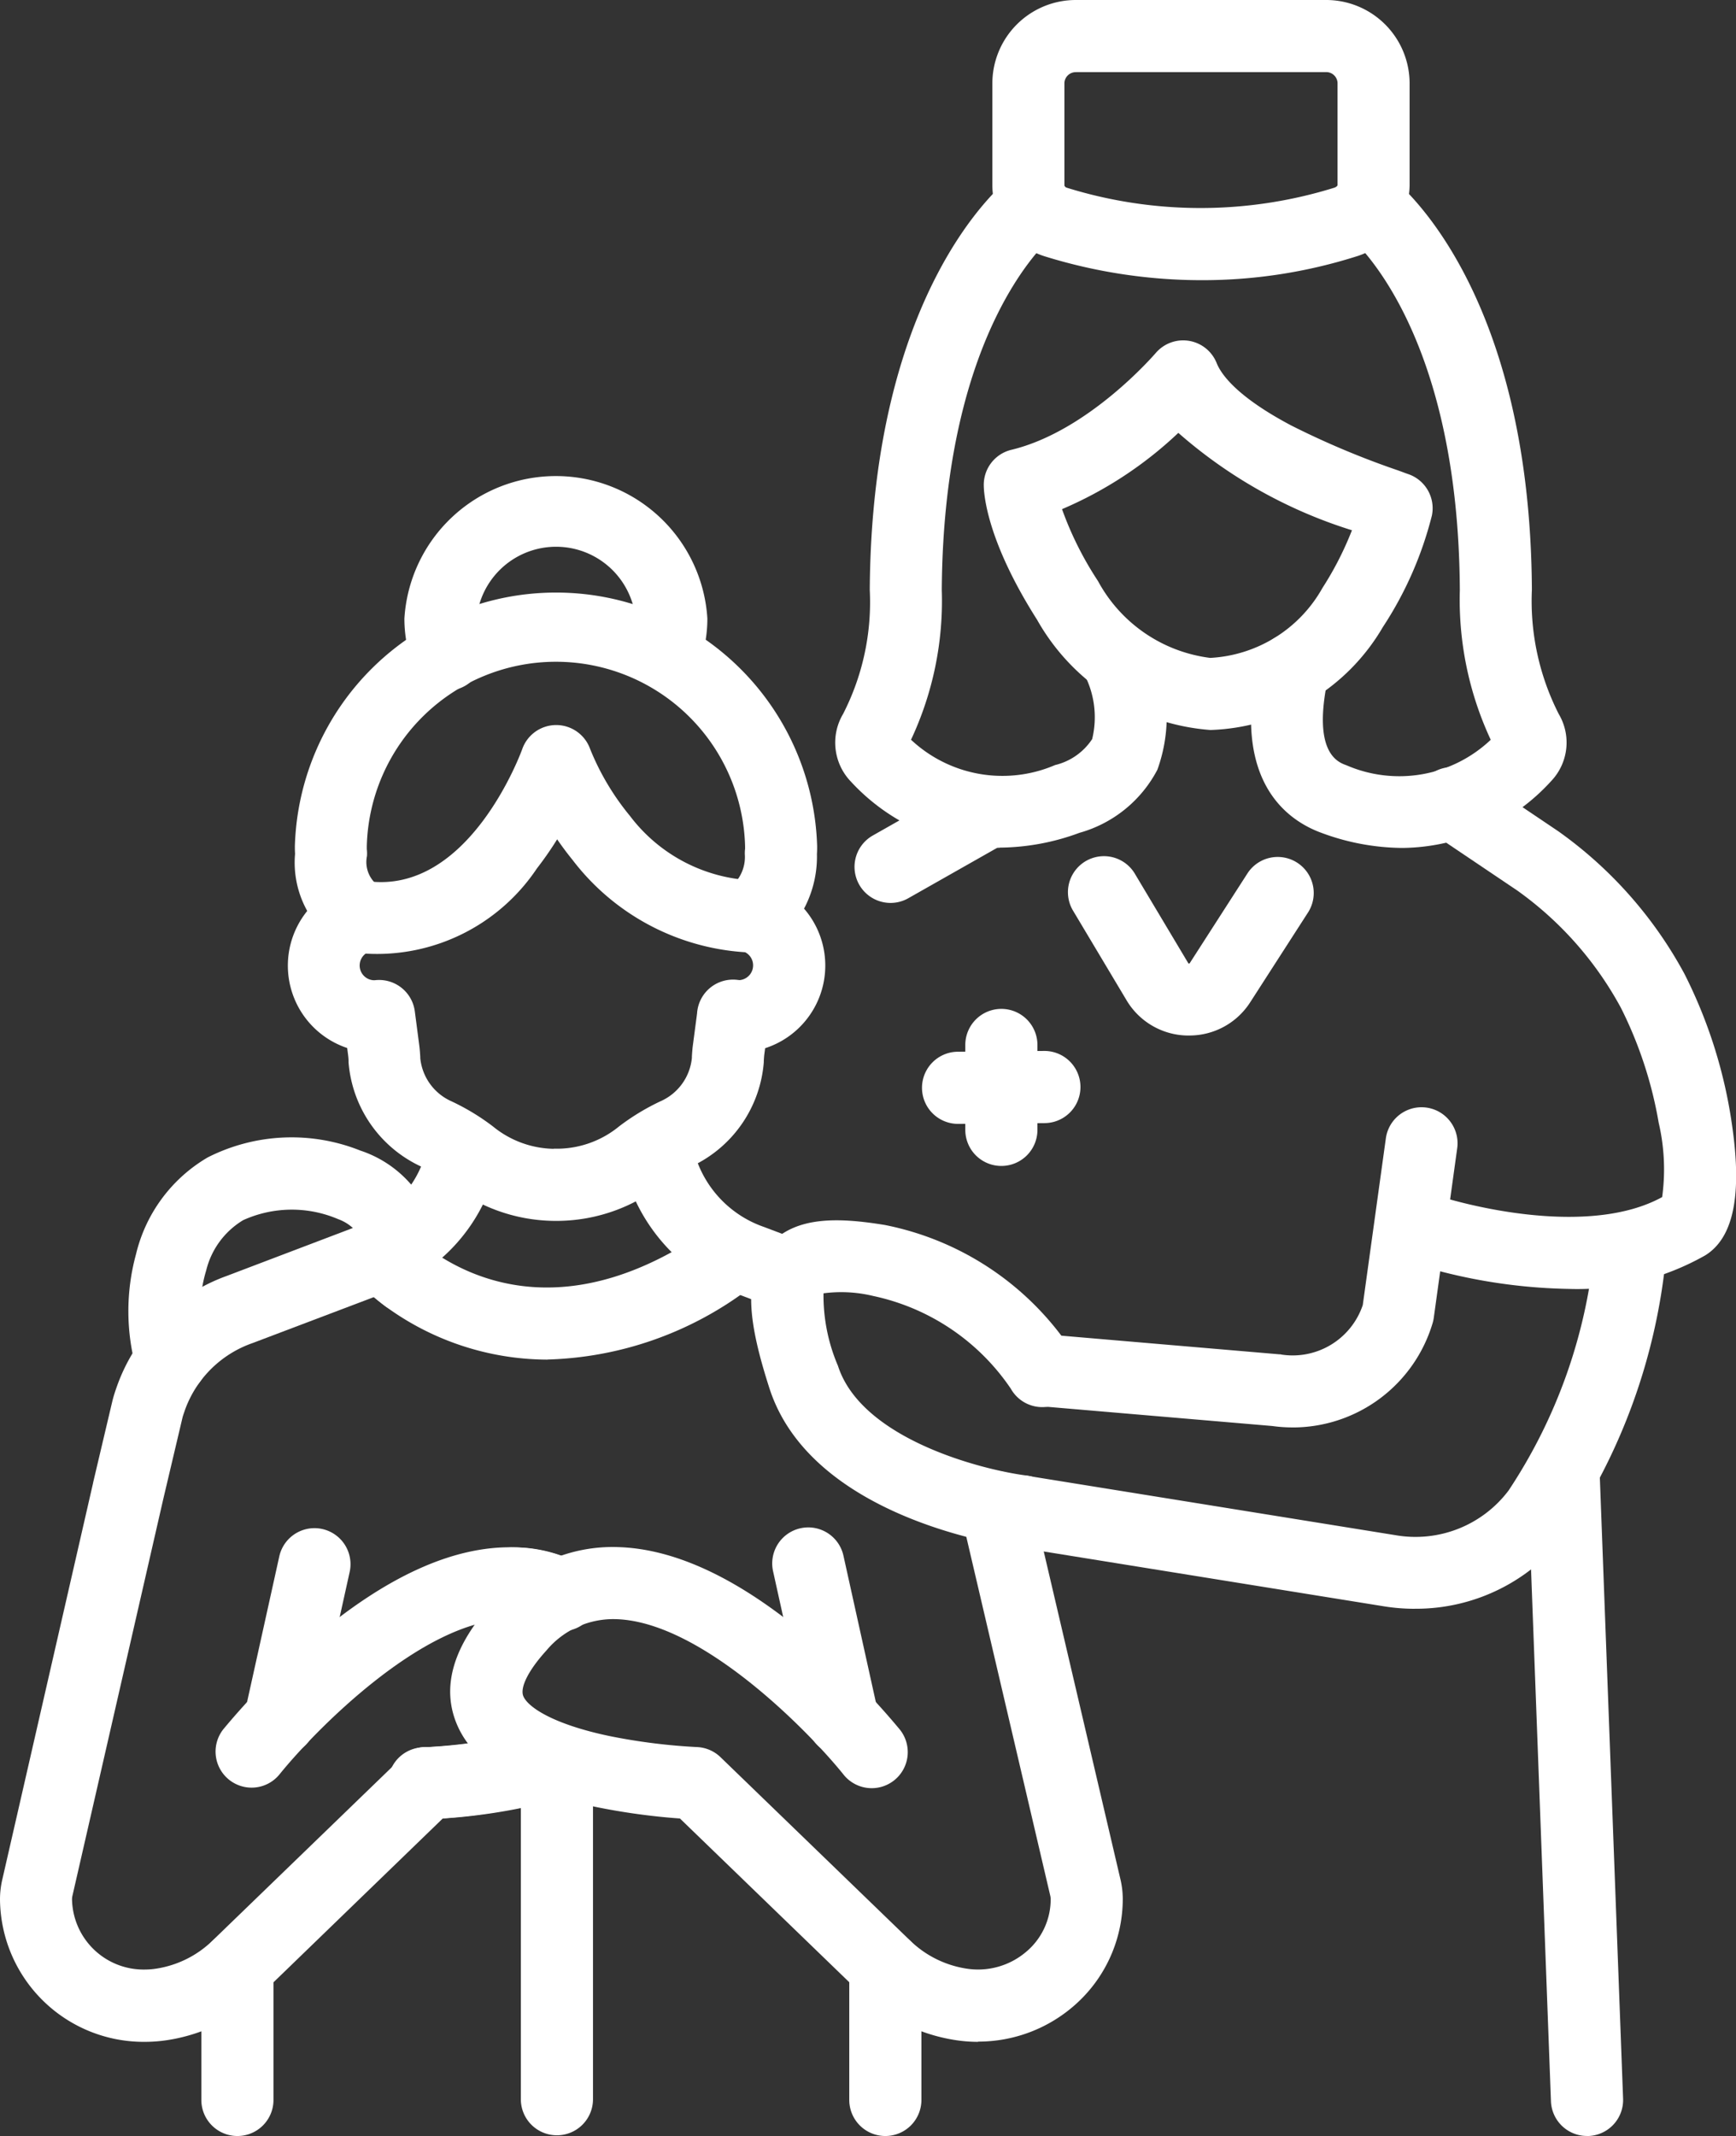
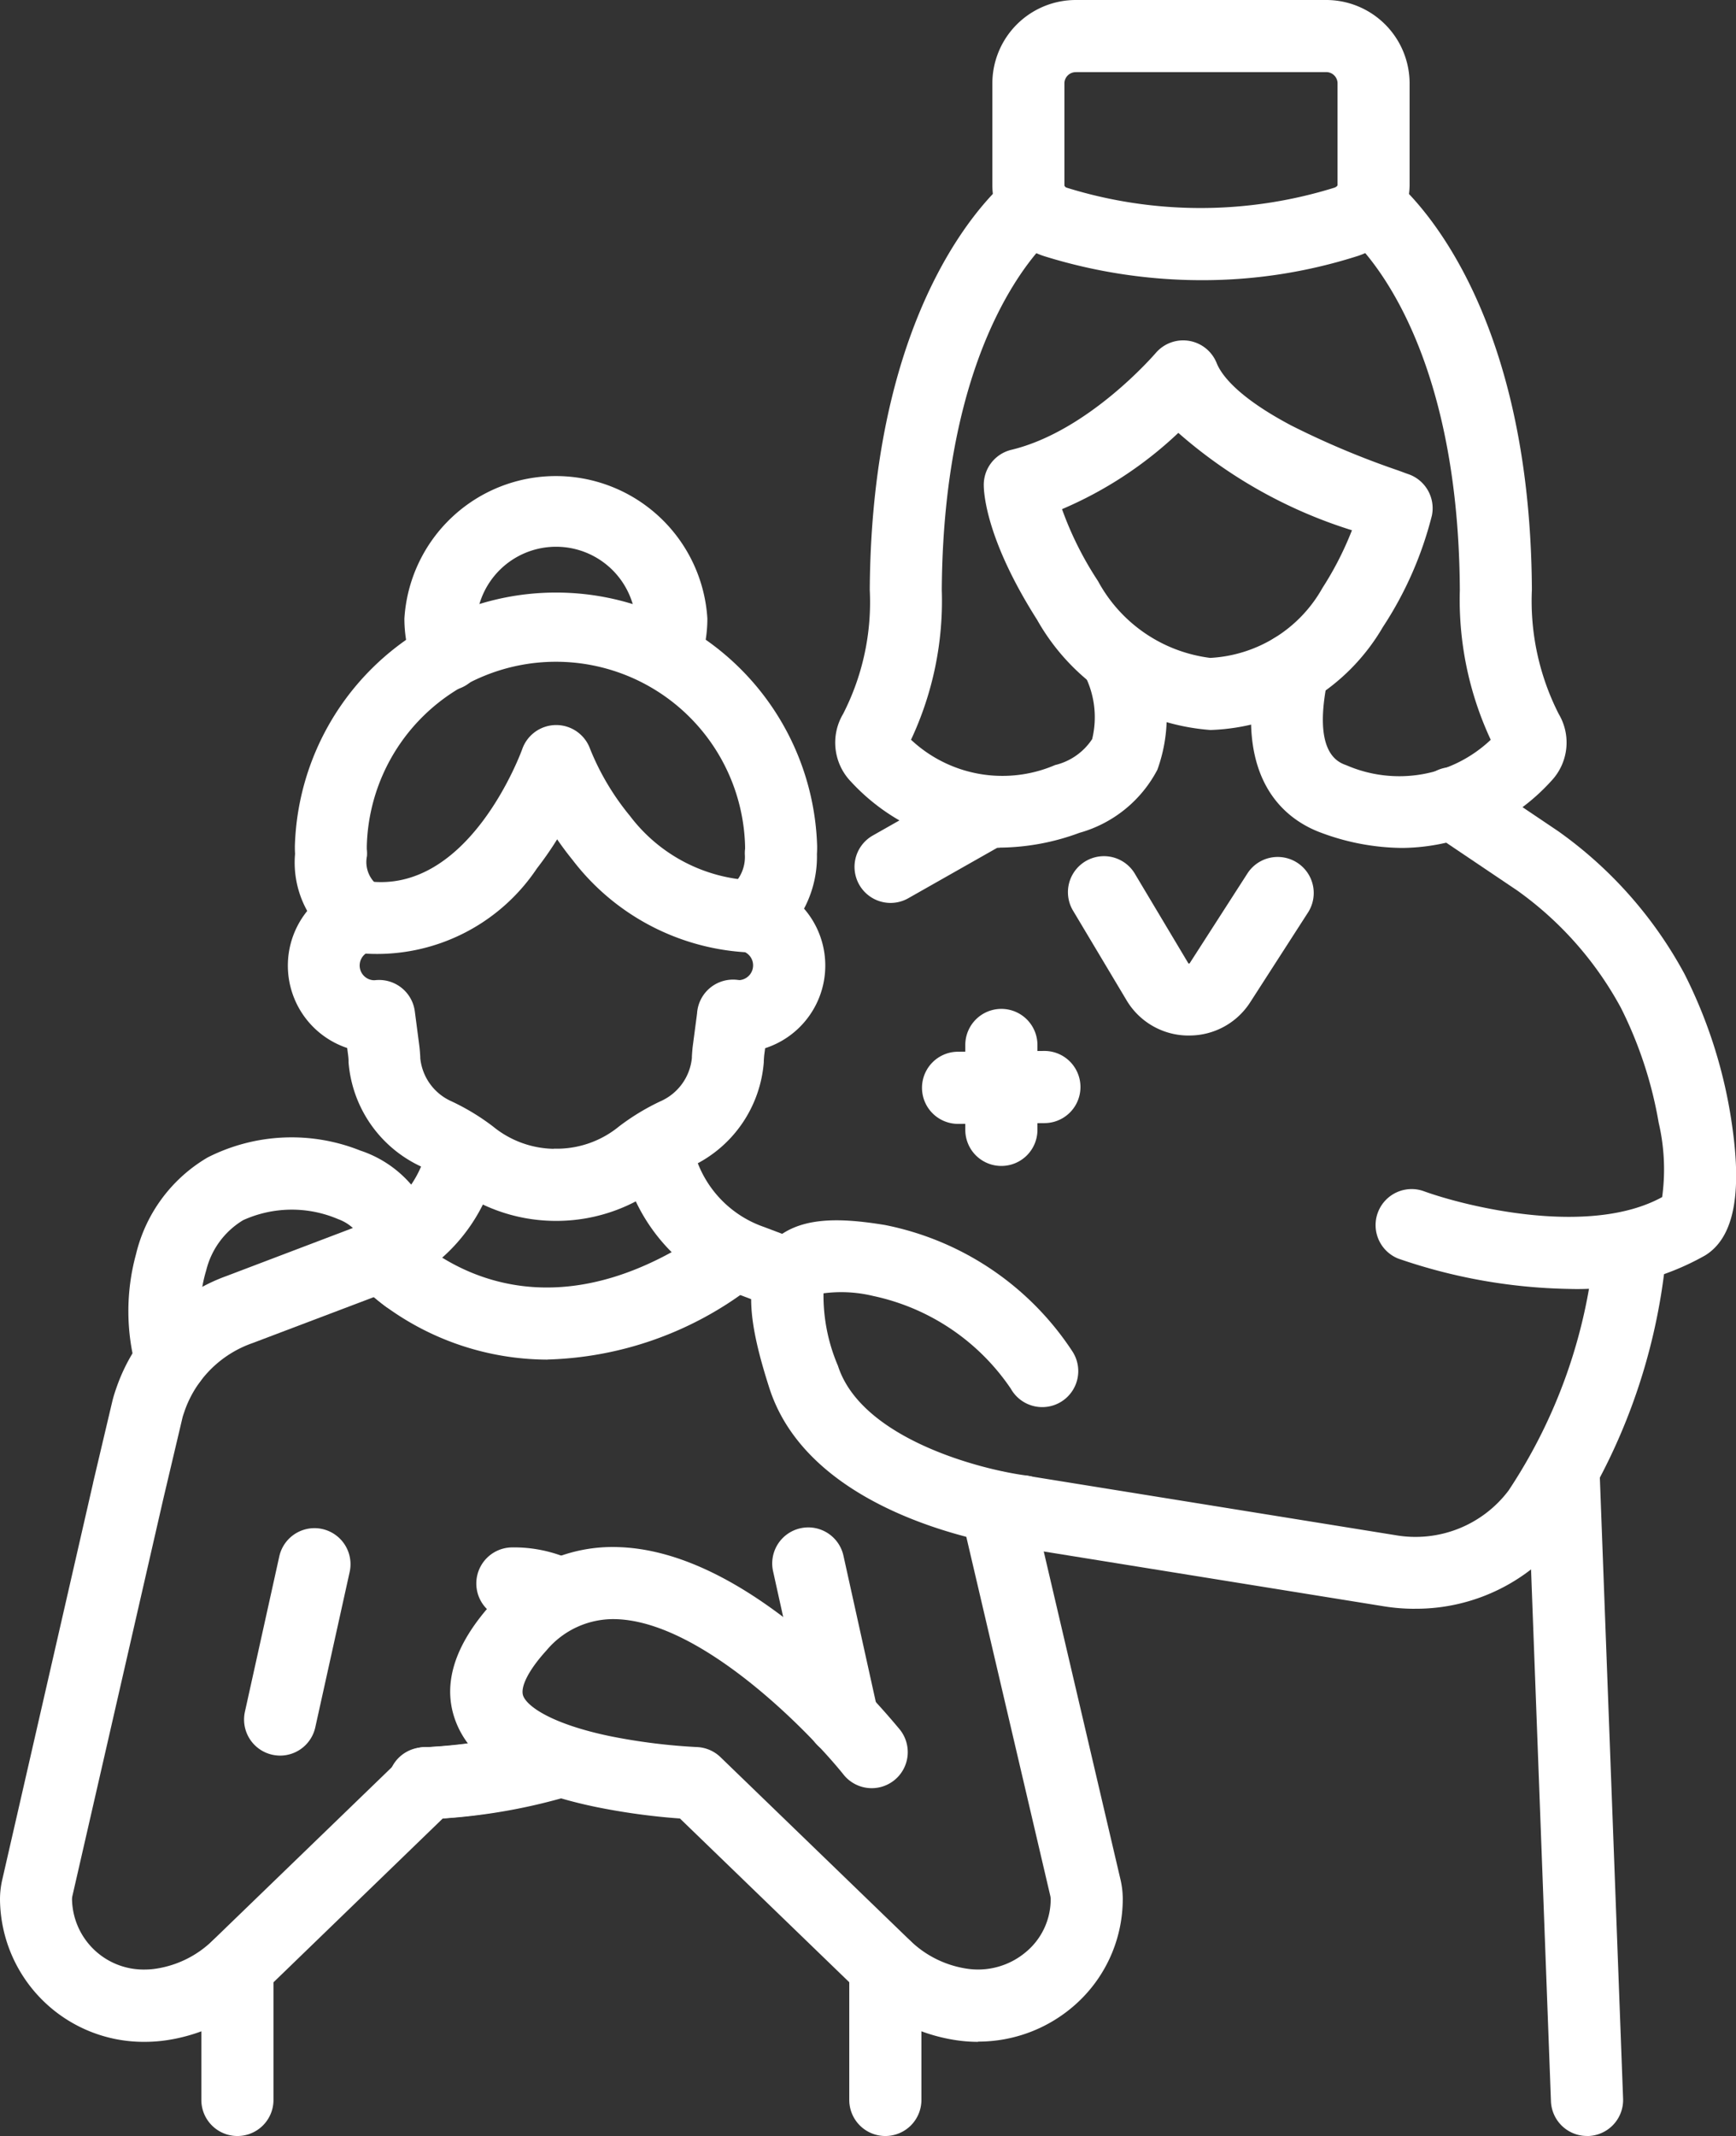
<svg xmlns="http://www.w3.org/2000/svg" id="Accompagnement_picto" data-name="Accompagnement picto" width="60.164" height="74.002" viewBox="0 0 60.164 74.002">
  <rect x="0" y="0" width="60.164" height="74.002" fill="#333333" stroke="none" />
  <path id="Tracé_785" data-name="Tracé 785" d="M357.737,94.677a7.109,7.109,0,0,1-5.166-2.306l-.012-.012a1.948,1.948,0,0,1-.247-2.32,8.493,8.493,0,0,0,.924-4.3c.066-10.214,4.415-13.93,4.91-14.32a1.248,1.248,0,0,1,1.544,1.962c-.16.125-3.9,3.174-3.958,12.366a11.328,11.328,0,0,1-1.066,5.186,4.629,4.629,0,0,0,4.994.877,2.127,2.127,0,0,0,1.284-.9,3.21,3.21,0,0,0-.261-2.218,1.248,1.248,0,1,1,2.345-.857,5.456,5.456,0,0,1,.176,4.137,4.377,4.377,0,0,1-2.7,2.186,8.1,8.1,0,0,1-2.768.513Zm-3.275-3.368,0,0Z" transform="translate(-323.093 -65.305)" fill="#fff" />
  <path id="Tracé_786" data-name="Tracé 786" d="M422.534,156.919a7.538,7.538,0,0,1-6-3.818c-1.758-2.764-1.848-4.378-1.848-4.674a1.248,1.248,0,0,1,.956-1.214c2.685-.645,4.973-3.322,5-3.349a1.25,1.25,0,0,1,2.116.345c.15.377.687,1.161,2.6,2.169a29.246,29.246,0,0,0,3.694,1.551c.141.051.266.1.372.135a1.25,1.25,0,0,1,.792,1.428,12.638,12.638,0,0,1-1.7,3.864,7.183,7.183,0,0,1-5.988,3.564Zm-5.136-7.651a11.67,11.67,0,0,0,1.247,2.492,5.147,5.147,0,0,0,3.889,2.662A4.746,4.746,0,0,0,426.423,152a11.264,11.264,0,0,0,1.023-2,16.6,16.6,0,0,1-6.017-3.374A13.612,13.612,0,0,1,417.4,149.268Z" transform="translate(-380.592 -131.629)" fill="#fff" />
  <path id="Tracé_787" data-name="Tracé 787" d="M532.539,94.623a8.177,8.177,0,0,1-2.782-.515c-1.221-.438-3.137-1.8-2.223-5.956a1.249,1.249,0,0,1,2.44.536c-.579,2.638.331,2.964.629,3.071a4.61,4.61,0,0,0,5-.883,11.477,11.477,0,0,1-1.071-5.185c-.05-9.208-3.8-12.243-3.955-12.367a1.249,1.249,0,0,1,1.538-1.968c.5.389,4.858,4.094,4.914,14.323a8.631,8.631,0,0,0,.932,4.306,1.935,1.935,0,0,1-.257,2.314,7.063,7.063,0,0,1-5.169,2.324Zm3.279-3.361Z" transform="translate(-483.939 -65.246)" fill="#fff" />
  <path id="Tracé_788" data-name="Tracé 788" d="M425.535,9.707a18.369,18.369,0,0,1-5.43-.82,2.581,2.581,0,0,1-1.835-2.46V2.869A2.893,2.893,0,0,1,421.18,0h8.64a2.892,2.892,0,0,1,2.91,2.869V6.416a2.608,2.608,0,0,1-1.859,2.472A17.654,17.654,0,0,1,425.535,9.707ZM421.18,2.5a.394.394,0,0,0-.413.372V6.427c0,.021.026.059.084.077a15.623,15.623,0,0,0,9.267,0c.08-.025.115-.076.115-.09V2.87a.394.394,0,0,0-.413-.372h-8.64Z" transform="translate(-383.878)" fill="#fff" />
  <path id="Tracé_789" data-name="Tracé 789" d="M408.1,430.559a1.249,1.249,0,0,1-1.249-1.249v-2.942a1.249,1.249,0,0,1,2.5,0v2.942A1.249,1.249,0,0,1,408.1,430.559Z" transform="translate(-373.397 -390.165)" fill="#fff" />
  <path id="Tracé_790" data-name="Tracé 790" d="M389.948,445.364a1.249,1.249,0,0,1-.011-2.5l2.986-.027a1.249,1.249,0,0,1,.022,2.5l-2.986.027Z" transform="translate(-356.739 -406.427)" fill="#fff" />
  <path id="Tracé_791" data-name="Tracé 791" d="M165.088,730.681a1.249,1.249,0,0,1-.044-2.5,18.722,18.722,0,0,0,4.144-.668,1.249,1.249,0,1,1,.743,2.384,21.06,21.06,0,0,1-4.8.78h-.045Z" transform="translate(-150.368 -667.645)" fill="#fff" />
  <path id="Tracé_792" data-name="Tracé 792" d="M104.11,651.622a1.282,1.282,0,0,1-.271-.03,1.249,1.249,0,0,1-.95-1.489l1.194-5.395a1.249,1.249,0,0,1,2.439.539l-1.194,5.395A1.25,1.25,0,0,1,104.11,651.622Z" transform="translate(-94.401 -590.799)" fill="#fff" />
  <path id="Tracé_793" data-name="Tracé 793" d="M327.96,651.619a1.248,1.248,0,0,1-1.218-.979l-1.194-5.395a1.249,1.249,0,1,1,2.439-.539l1.194,5.395a1.249,1.249,0,0,1-.95,1.489,1.218,1.218,0,0,1-.271.03Z" transform="translate(-298.753 -590.796)" fill="#fff" />
  <path id="Tracé_794" data-name="Tracé 794" d="M203.688,654.8a1.249,1.249,0,0,1-.52-.114,2.245,2.245,0,0,0-1-.206h-.014a1.249,1.249,0,0,1-.013-2.5,4.808,4.808,0,0,1,2.066.435,1.249,1.249,0,0,1-.523,2.383Z" transform="translate(-184.39 -598.37)" fill="#fff" />
  <path id="Tracé_795" data-name="Tracé 795" d="M267.971,478.244a1.257,1.257,0,0,1-.441-.081l-1.408-.532a6.269,6.269,0,0,1-4.014-4.574,1.248,1.248,0,1,1,2.449-.488,3.79,3.79,0,0,0,2.454,2.729l1.4.529a1.249,1.249,0,0,1-.442,2.417Z" transform="translate(-240.534 -432.79)" fill="#fff" />
  <path id="Tracé_796" data-name="Tracé 796" d="M208.041,639.52a5.134,5.134,0,0,1-.851-.072,6.072,6.072,0,0,1-3.23-1.626l-6.248-6.04a22.886,22.886,0,0,1-2.914-.4c-2.665-.552-4.241-1.49-4.819-2.868-.545-1.3-.122-2.725,1.26-4.234a5.448,5.448,0,0,1,4.343-1.9c2.038.064,4.309,1.164,6.751,3.266a25.843,25.843,0,0,1,2.976,3.027,1.249,1.249,0,1,1-1.945,1.566c-1.178-1.46-4.889-5.271-7.861-5.363a3.018,3.018,0,0,0-2.419,1.085c-.618.677-.925,1.284-.8,1.584.16.382,1.04.974,2.993,1.382a20.607,20.607,0,0,0,3.018.38,1.248,1.248,0,0,1,.822.35l6.581,6.362a3.581,3.581,0,0,0,1.908.958,2.571,2.571,0,0,0,2.093-.567,2.372,2.372,0,0,0,.861-1.834.476.476,0,0,0-.012-.108l-3.09-13.205a1.249,1.249,0,0,1,2.432-.569l3.09,13.205a2.979,2.979,0,0,1,.078.678,4.9,4.9,0,0,1-1.745,3.74,5.055,5.055,0,0,1-3.268,1.195Z" transform="translate(-174.147 -568.78)" fill="#fff" />
  <path id="Tracé_797" data-name="Tracé 797" d="M5.012,503.916A4.98,4.98,0,0,1,0,498.98a3.007,3.007,0,0,1,.076-.672L3.227,484.55a.046.046,0,0,0,0-.008l.673-2.85a.217.217,0,0,1,.006-.022c.038-.147.08-.274.124-.4a6.31,6.31,0,0,1,3.835-3.892l4.474-1.7a3.956,3.956,0,0,0,.862-.446l.014-.009a3.608,3.608,0,0,0,1.576-2.25,1.249,1.249,0,0,1,2.445.512,6.093,6.093,0,0,1-2.63,3.811,6.4,6.4,0,0,1-1.387.719l-4.466,1.692a3.824,3.824,0,0,0-2.35,2.338l-.008.026c-.029.083-.051.147-.066.2l-.669,2.833-3.15,13.754a.518.518,0,0,0-.014.115,2.48,2.48,0,0,0,2.514,2.438,2.635,2.635,0,0,0,.44-.037,3.581,3.581,0,0,0,1.908-.958l6.58-6.362a1.122,1.122,0,0,1,.855-.352l.035,0,.072,0h.015a17.86,17.86,0,0,0,4.145-.708,1.249,1.249,0,0,1,.785,2.371,19.992,19.992,0,0,1-4.5.812L9.1,502.219a6.074,6.074,0,0,1-3.231,1.626,5.21,5.21,0,0,1-.853.071Z" transform="translate(0 -433.176)" fill="#fff" />
-   <path id="Tracé_798" data-name="Tracé 798" d="M92.107,660.278a1.249,1.249,0,0,1-.973-2.031,25.786,25.786,0,0,1,3.083-3.12c2.533-2.155,4.875-3.223,6.966-3.175a5.316,5.316,0,0,1,2.2.52,1.249,1.249,0,1,1-1.084,2.25,2.8,2.8,0,0,0-1.173-.274h-.08c-2.981,0-6.755,3.863-7.967,5.365a1.246,1.246,0,0,1-.973.465Z" transform="translate(-83.388 -598.345)" fill="#fff" />
-   <path id="Tracé_799" data-name="Tracé 799" d="M220.778,743.779a1.248,1.248,0,0,1-1.248-1.249V731.059a1.249,1.249,0,1,1,2.5,0V742.53A1.249,1.249,0,0,1,220.778,743.779Z" transform="translate(-201.479 -669.802)" fill="#fff" />
  <path id="Tracé_800" data-name="Tracé 800" d="M154.838,520.643a9.543,9.543,0,0,1-5.624-1.853l-.016-.012a7.954,7.954,0,0,1-.808-.7,1.248,1.248,0,1,1,1.793-1.737h0a5.757,5.757,0,0,0,.521.442c1.585,1.164,4.937,2.626,9.628-.6a1.249,1.249,0,1,1,1.416,2.057,12.13,12.13,0,0,1-6.91,2.4Z" transform="translate(-135.865 -473.539)" fill="#fff" />
  <path id="Tracé_801" data-name="Tracé 801" d="M454.124,366.633h-.044a2.5,2.5,0,0,1-2.121-1.221l-1.872-3.134A1.248,1.248,0,0,1,452.23,361l1.872,3.134a.054.054,0,0,0,.041,0L456.159,361a1.249,1.249,0,0,1,2.1,1.352l-2.016,3.13a2.5,2.5,0,0,1-2.119,1.15Z" transform="translate(-412.916 -330.757)" fill="#fff" />
  <path id="Tracé_802" data-name="Tracé 802" d="M361.411,333.259a1.249,1.249,0,0,1-.617-2.335l3.052-1.73a1.249,1.249,0,0,1,1.232,2.172l-3.052,1.73a1.243,1.243,0,0,1-.614.163Z" transform="translate(-330.547 -301.977)" fill="#fff" />
  <path id="Tracé_803" data-name="Tracé 803" d="M430.667,527.461a6.681,6.681,0,0,1-1.052-.083l-12.732-2.052a1.249,1.249,0,1,1,.4-2.465l12.731,2.052a4.039,4.039,0,0,0,3.909-1.549,18.3,18.3,0,0,0,2.967-8.3,1.249,1.249,0,0,1,2.474.341,20.726,20.726,0,0,1-3.417,9.42,6.51,6.51,0,0,1-5.276,2.635Z" transform="translate(-381.641 -471.725)" fill="#fff" />
-   <path id="Tracé_804" data-name="Tracé 804" d="M433.8,477.609a5.112,5.112,0,0,1-.705-.049l-8.1-.691a1.249,1.249,0,0,1,.212-2.488l8.131.695c.025,0,.051,0,.076.009a2.562,2.562,0,0,0,2.818-1.715l.8-5.776a1.248,1.248,0,0,1,2.473.342l-.812,5.874a1.241,1.241,0,0,1-.037.174,5.06,5.06,0,0,1-4.86,3.626Z" transform="translate(-389.003 -428.156)" fill="#fff" />
  <path id="Tracé_805" data-name="Tracé 805" d="M326.011,525.512a1.227,1.227,0,0,1-.155-.01c-.291-.036-7.151-.936-8.621-5.521-.694-2.164-.964-3.83-.023-4.923.913-1.061,2.473-.974,4.024-.723a10.118,10.118,0,0,1,6.5,4.376,1.248,1.248,0,1,1-2.129,1.3,7.686,7.686,0,0,0-4.772-3.216,4.712,4.712,0,0,0-1.722-.092,6.186,6.186,0,0,0,.5,2.51c.816,2.545,5.006,3.61,6.552,3.805a1.249,1.249,0,0,1-.154,2.487Z" transform="translate(-290.573 -471.896)" fill="#fff" />
  <path id="Tracé_806" data-name="Tracé 806" d="M645.853,628.88a1.249,1.249,0,0,1-1.247-1.2l-.816-21.793a1.249,1.249,0,1,1,2.5-.093l.816,21.793a1.249,1.249,0,0,1-1.2,1.294h-.048Z" transform="translate(-590.855 -554.879)" fill="#fff" />
  <path id="Tracé_807" data-name="Tracé 807" d="M586.046,341.473a19.035,19.035,0,0,1-5.9-1.051,1.249,1.249,0,0,1,.863-2.343h0c1.473.539,5.76,1.6,8.286.213a7.1,7.1,0,0,0-.12-2.574,14.192,14.192,0,0,0-1.307-3.978,12,12,0,0,0-3.595-4.069l-2.932-1.974a1.249,1.249,0,1,1,1.394-2.072l2.945,1.983.026.018a14.511,14.511,0,0,1,4.361,4.932,16.823,16.823,0,0,1,1.654,5.27c.347,2.411.042,3.878-.933,4.483a9,9,0,0,1-4.737,1.162Z" transform="translate(-531.69 -296.819)" fill="#fff" />
  <path id="Tracé_808" data-name="Tracé 808" d="M149.97,519.04a1.244,1.244,0,0,1-.754-.254,7.531,7.531,0,0,1-.812-.7,1.248,1.248,0,0,1,1.792-1.738,5.525,5.525,0,0,0,.53.449,1.249,1.249,0,0,1-.756,2.243Z" transform="translate(-135.88 -473.546)" fill="#fff" />
  <path id="Tracé_809" data-name="Tracé 809" d="M55.555,488.3a1.248,1.248,0,0,1-1.2-.9,7.487,7.487,0,0,1-.021-4.017,5.314,5.314,0,0,1,2.483-3.355,6.427,6.427,0,0,1,5.293-.238,3.96,3.96,0,0,1,2.627,2.916,1.248,1.248,0,0,1-2.417.627,1.511,1.511,0,0,0-.978-1.167,4.085,4.085,0,0,0-3.293.034,2.809,2.809,0,0,0-1.282,1.742,4.873,4.873,0,0,0-.03,2.705,1.25,1.25,0,0,1-1.183,1.65Z" transform="translate(-49.621 -439.928)" fill="#fff" />
  <path id="Tracé_810" data-name="Tracé 810" d="M179.54,207.506a1.249,1.249,0,0,1-1.169-1.687,2.162,2.162,0,0,0,.137-.771,2.77,2.77,0,0,0-5.511,0,2.169,2.169,0,0,0,.137.772,1.249,1.249,0,1,1-2.338.876,4.673,4.673,0,0,1-.3-1.648,5.26,5.26,0,0,1,10.5,0,4.673,4.673,0,0,1-.3,1.648,1.249,1.249,0,0,1-1.169.811Z" transform="translate(-156.481 -183.619)" fill="#fff" />
  <path id="Tracé_811" data-name="Tracé 811" d="M126.577,261.156a1.243,1.243,0,0,1-.555-.131,3.44,3.44,0,0,1-1.726-3.295c-.007-.1-.007-.194-.007-.266a9.054,9.054,0,0,1,18.1,0c0,.072,0,.164-.007.271a3.845,3.845,0,0,1-1.577,3.2l-1.408-2.062-.019.013a1.326,1.326,0,0,0,.507-1.1,1.179,1.179,0,0,1,.007-.229c0-.016,0-.056,0-.085a6.557,6.557,0,0,0-13.11,0c0,.03,0,.075,0,.094a1.268,1.268,0,0,1,.006.243,1.021,1.021,0,0,0,.341.988,1.249,1.249,0,0,1-.557,2.366Z" transform="translate(-114.07 -228.15)" fill="#fff" />
  <path id="Tracé_812" data-name="Tracé 812" d="M130.665,322.677h-.2a5.933,5.933,0,0,1-3.622-1.311,5.577,5.577,0,0,0-.984-.587,4.356,4.356,0,0,1-2.48-3.592l0-.045c0-.082-.01-.16-.017-.218l-.031-.236a3.008,3.008,0,0,1,.182-5.761,1.256,1.256,0,0,1,.479-.024c3.569.517,5.388-4.519,5.406-4.57a1.249,1.249,0,0,1,1.176-.834h0a1.249,1.249,0,0,1,1.177.83,8.832,8.832,0,0,0,1.378,2.316,5.639,5.639,0,0,0,4.249,2.235,1.217,1.217,0,0,1,.238.031,3.009,3.009,0,0,1,.2,5.784l-.03.228c-.007.058-.012.135-.017.216l0,.048a4.357,4.357,0,0,1-2.481,3.592,5.578,5.578,0,0,0-.984.587,5.933,5.933,0,0,1-3.622,1.311h-.016Zm-.178-2.5h.17a3.408,3.408,0,0,0,2.1-.775,7.93,7.93,0,0,1,1.431-.868,1.835,1.835,0,0,0,1.089-1.5l0-.044c.007-.116.015-.247.034-.391l.146-1.109a1.249,1.249,0,0,1,1.4-1.162l.075.008a.513.513,0,0,0,.191-.966,8.173,8.173,0,0,1-5.983-3.2c-.195-.24-.372-.479-.532-.712a11.79,11.79,0,0,1-.7,1.007,6.667,6.667,0,0,1-5.937,2.953.512.512,0,0,0,.267.922h.049a1.249,1.249,0,0,1,1.388,1.077l.155,1.186c.019.145.027.277.034.393l0,.042a1.835,1.835,0,0,0,1.089,1.5,7.9,7.9,0,0,1,1.431.868,3.413,3.413,0,0,0,2.1.775Zm-6.219-5.842h0Z" transform="translate(-111.299 -280.38)" fill="#fff" />
  <path id="Tracé_813" data-name="Tracé 813" d="M86.119,820.695a1.249,1.249,0,0,1-1.249-1.249v-4.607a1.249,1.249,0,1,1,2.5,0v4.607A1.249,1.249,0,0,1,86.119,820.695Z" transform="translate(-77.892 -746.693)" fill="#fff" />
  <path id="Tracé_814" data-name="Tracé 814" d="M359.2,820.686a1.249,1.249,0,0,1-1.249-1.249v-4.608a1.249,1.249,0,0,1,2.5,0v4.608A1.249,1.249,0,0,1,359.2,820.686Z" transform="translate(-328.518 -746.684)" fill="#fff" />
</svg>